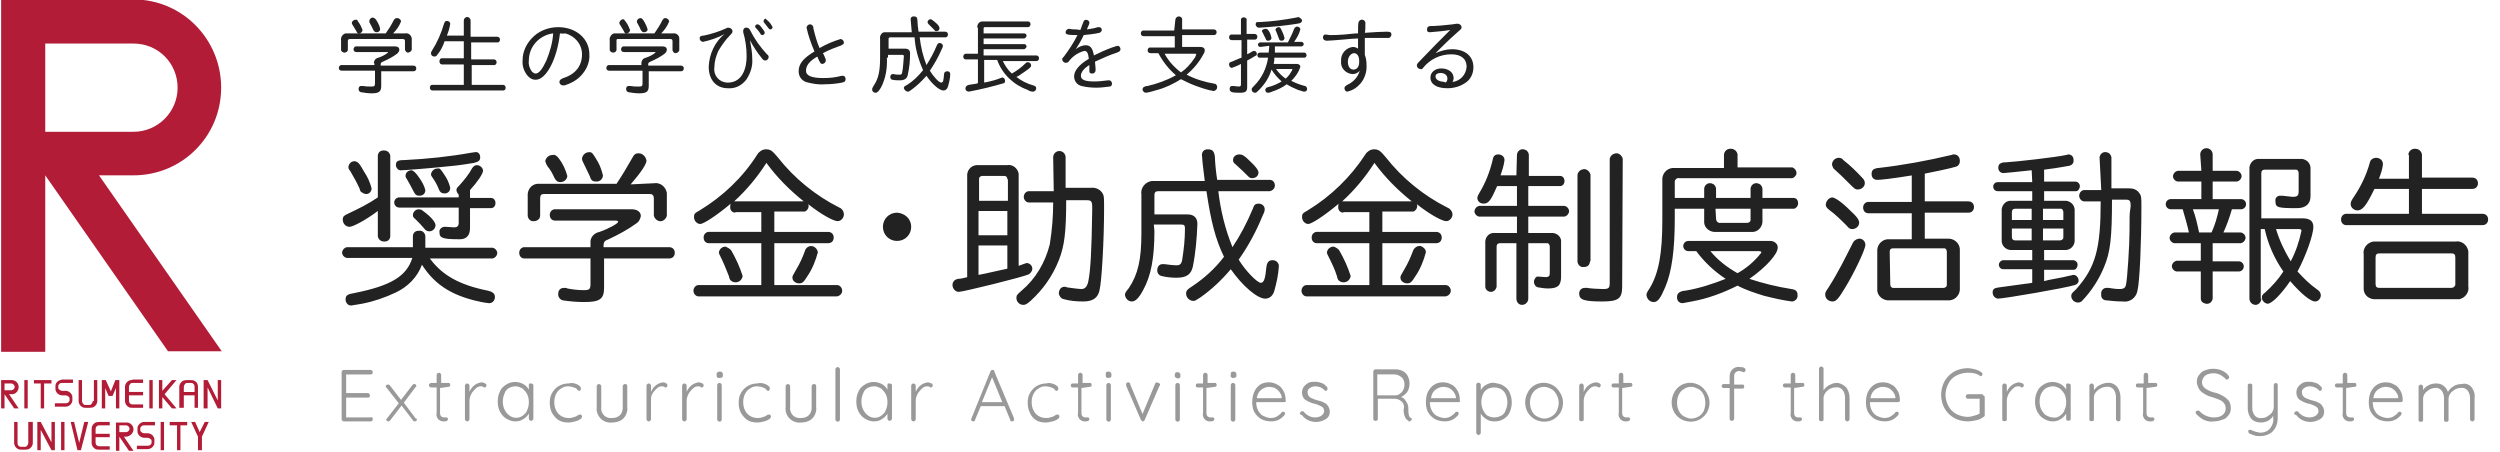
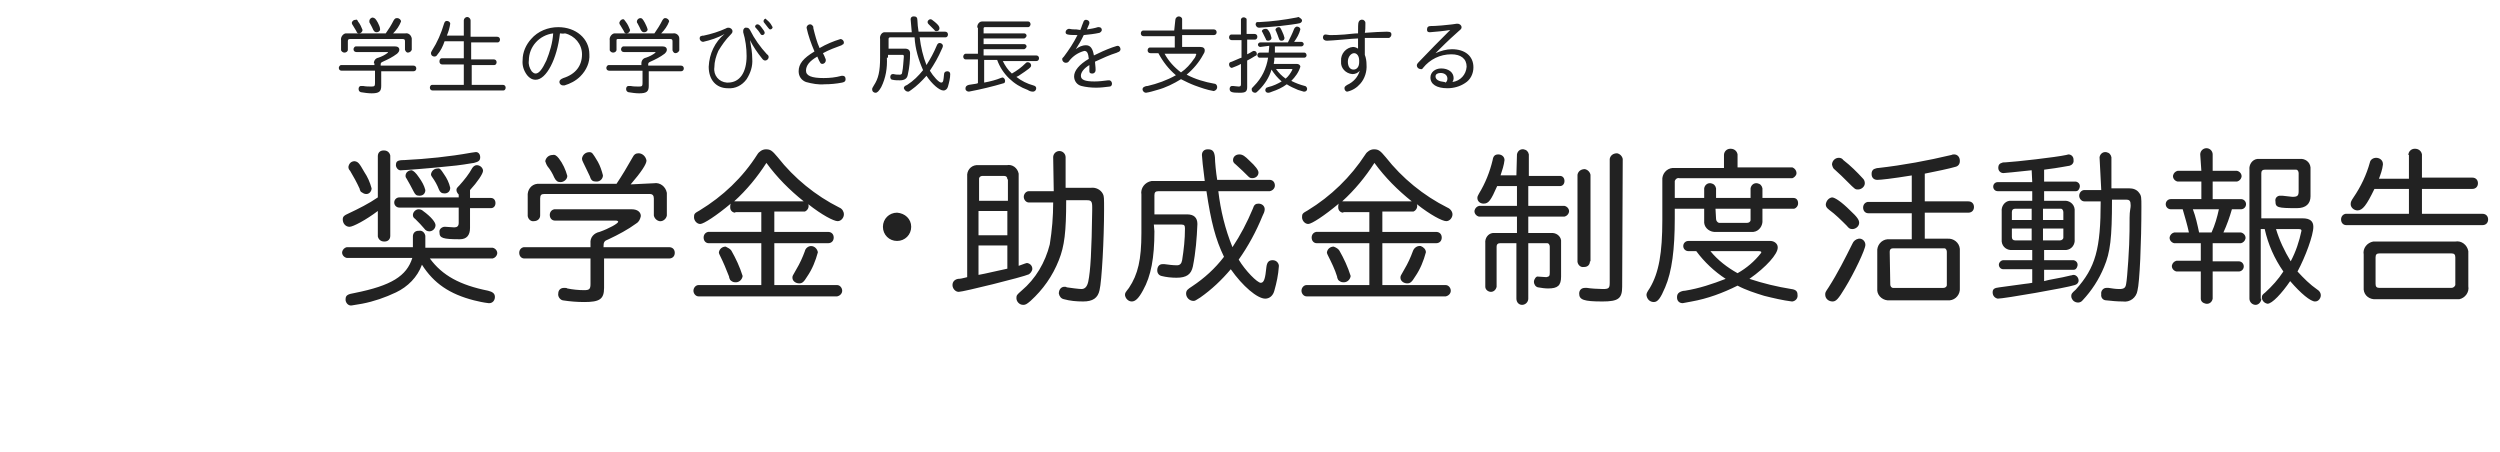
<svg xmlns="http://www.w3.org/2000/svg" id="レイヤー_1" viewBox="0 0 442 80">
  <style>.st0{fill:#b21c37}.st1{fill:#222}.st2{fill:#999}</style>
  <title>title2</title>
-   <path class="st0" d="M4.3 67.2h.6v5h-.6zm22.1 0h.6v5h-.6zM6 67.8h1.2v4.4h.6v-4.4h1.3v-.6H6v.6m3.9 0c-.1.2-.1.4-.1.7 0 .3 0 .5.1.7.2.4.6.7 1.1.7h.6c.2 0 .4.1.6.3.1.1.1.2.1.4 0 .3 0 .3-.1.4-.1.2-.3.3-.6.3H9.7v.6h1.9c.5 0 .9-.3 1.1-.7.1-.2.1-.4.1-.7 0-.3 0-.5-.1-.7-.2-.4-.6-.7-1.1-.7H11c-.2 0-.4-.1-.6-.3-.1-.1-.1-.2-.1-.4 0-.3 0-.3.1-.4.1-.2.3-.3.6-.3h1.9v-.6H11c-.5.1-.9.3-1.1.7m20.5-.6l-1.7 1.9v-1.9h-.6v5h.6v-2l1.7 2h.8l-2.1-2.5 2.1-2.5h-.8m8.1 0v3.6l-1.8-3.6H36v5h.7v-3.7l1.8 3.7h.6v-5h-.6m-22.1 3.7c0 .2-.1.4-.3.6-.1.1-.2.1-.5.1h-.3c-.3 0-.4 0-.5-.1-.2-.2-.3-.4-.3-.6v-3.7h-.6v3.7c0 .5.3.9.7 1.1.2.1.4.1.8.1h.3c.3 0 .5 0 .8-.1.4-.2.7-.6.7-1.1v-3.7h-.6v3.7m6.2-3.6c-.4.2-.7.6-.7 1.1v2.5c0 .5.3.9.7 1.1.2.1.4.1.8.1h1.7v-.6h-1.7c-.3 0-.4 0-.5-.1-.2-.1-.3-.3-.3-.6v-.9h2.5v-.6h-2.5v-.9c0-.2.1-.4.3-.6.1-.1.2-.1.5-.1h1.7v-.6h-1.7c-.4.1-.6.1-.8.2M.8 69v-1.2H2c.3 0 .6.3.6.6s-.3.6-.6.6H.8m2.5-.6c0-.7-.6-1.2-1.2-1.2H.2v5h.6v-2.5l1.7 2.5h.8l-1.7-2.5h.5c.7 0 1.2-.6 1.2-1.3m29.2.9v-.9c0-.2.1-.4.3-.6.1-.1.2-.1.5-.1h.3c.3 0 .4 0 .5.1.2.1.3.3.3.6v.9h-1.9m1.8-2c-.2-.1-.4-.1-.8-.1h-.3c-.3 0-.5 0-.8.1-.4.2-.7.6-.7 1.1v3.7h.8v-2.2h1.9v2.2h.6v-3.7c0-.5-.2-.9-.7-1.1m-13.2-.1h-.7l-.8 2-.9-2H18v5h.6v-3.6l.6 1.4h.7l.6-1.4v3.6h.6v-5m8.9 8h1.3v4.4h.6v-4.4h1.2v-.6H30zm-20.9-.6v3.6l-1.9-3.6h-.6v5h.6V76l1.9 3.6h.6v-5zm-4.1 0v3.7c0 .2-.1.4-.3.6-.1.1-.2.1-.5.1h-.3c-.3 0-.4 0-.5-.1-.2-.1-.3-.3-.3-.6v-3.7h-.6v3.7c0 .5.3.9.7 1.1.2.1.4.1.8.1h.3c.3 0 .5 0 .8-.1.4-.2.7-.6.7-1.1v-3.7H5zm12.2.7c.1-.1.2-.1.5-.1h1.7v-.6h-1.7c-.3 0-.5 0-.8.1-.4.2-.7.6-.7 1.1v2.5c0 .5.3.9.7 1.1.2.1.4.1.8.1h1.7v-.6h-1.7c-.3 0-.4 0-.5-.1-.2-.1-.3-.3-.3-.6v-.9h2.5v-.6h-2.5v-.8c0-.3.1-.5.3-.6m5.1-.1c.3 0 .6.3.6.6s-.3.6-.6.6h-1.2v-1.2h1.2zm1.3.7c0-.7-.6-1.2-1.2-1.2h-1.9v5h.6v-2.5l1.7 2.5h.8l-1.7-2.5h.5c.6-.1 1.2-.6 1.2-1.3m10.9-1.3h-.7l1.2 2.6v2.4h.7v-2.4l1.2-2.6h-.7l-.9 1.8zm-10.1.7c-.1.2-.1.4-.1.7 0 .3 0 .5.1.7.2.4.6.7 1.1.7h.6c.2 0 .4.1.6.3.1.1.1.2.1.4 0 .3 0 .3-.1.4-.1.2-.3.3-.6.3h-1.9v.6h1.9c.5 0 .9-.3 1.1-.7.1-.2.1-.4.1-.7 0-.3 0-.5-.1-.7-.2-.4-.6-.7-1.1-.7h-.6c-.2 0-.4-.1-.6-.3-.1-.1-.1-.2-.1-.4 0-.3 0-.3.1-.4.1-.2.3-.3.6-.3h1.9v-.6h-1.9c-.5 0-.9.3-1.1.7m-9.5-.7l-.9 3.7-.9-3.7h-.6l1.2 5h.7-.1l1.3-5zm-4.1 0h.6v5h-.6zm17.6 0h.6v5h-.6zm10.7-59.1c0-8.6-6.9-15.6-15.5-15.6H.2v62.3H8V31l21.7 31.1h9.5L17.5 31h6.1c8.6 0 15.5-6.9 15.5-15.5zM23.6 7.7c4.4 0 7.8 3.5 7.8 7.8s-3.5 7.8-7.8 7.8H8V7.7h15.6z" />
  <g id="レイヤー_2_1_">
    <g id="レイヤー_1-2_1_">
      <path class="st1" d="M66.1 11.2c0-.5.3-.9.8-1 .6-.2 1.2-.5 1.7-.9 0-.1-.1-.1-.2-.1H63c-.3 0-.5-.2-.5-.5 0-.2.2-.5.4-.5h6.9c.5 0 .8.2.8.6 0 .3-.2.5-.4.7-.8.6-1.6 1-2.5 1.4-.4.2-.4.2-.4.7h5.8c.3 0 .5.2.5.5s-.2.5-.5.5h-5.7v2.6c0 1-.4 1.3-1.7 1.3-.6 0-1.3-.1-1.9-.2-.3-.1-.4-.3-.4-.6s.2-.5.4-.5h.4c.5.1 1 .1 1.5.1s.6-.1.6-.6v-2.2h-5.9c-.3 0-.5-.2-.5-.5 0-.2.2-.5.4-.5h5.9v-.3zm5.6-5.3c.5-.1 1 .3 1.1.9v2c-.1.3-.4.5-.7.5-.2 0-.4-.2-.5-.5V7.3c0-.3-.1-.4-.4-.4h-9.3c-.3 0-.4.1-.4.4v1.5c0 .3-.3.5-.6.5s-.5-.2-.6-.4V7.1c-.1-.5.3-1.1.8-1.2h7.1c.5-.7 1-1.5 1.4-2.3.2-.3.3-.4.6-.4.4 0 .7.3.7.6-.3.8-.8 1.5-1.4 2.1h2.2zm-8.4-2.1c.4.5.6 1 .8 1.5 0 .3-.3.6-.6.6s-.4-.1-.5-.4c-.2-.3-.4-.7-.6-1-.1-.1-.2-.3-.2-.5.1-.3.3-.5.7-.5.1-.1.3 0 .4.3zm3.5.2c.2.4.4.8.4 1.2 0 .3-.3.5-.6.5s-.4-.1-.6-.4c-.1-.3-.3-.6-.6-1.2-.1-.1-.1-.2-.1-.4 0-.3.3-.6.6-.6.4.1.5.2.9.9zM82 3.6c0-.3.3-.6.6-.6s.6.3.6.6v2.9h4.7c.3 0 .5.2.5.5s-.2.5-.4.5h-4.7v3h4c.3 0 .5.2.5.5s-.2.5-.4.5h-4V15h5.5c.3 0 .5.2.5.5s-.2.5-.4.5H76.5c-.3 0-.5-.2-.5-.5s.2-.5.4-.5H82v-3.6h-3.8c-.3 0-.5-.2-.5-.5v-.1c0-.3.2-.5.4-.5H82v-3h-3.4c-.3.9-.7 1.7-1.3 2.4-.1.2-.3.3-.5.3-.3 0-.6-.2-.6-.6 0-.1 0-.2.2-.5.9-1.4 1.6-3 2.1-4.7.1-.3.2-.5.5-.5s.6.2.6.5c-.1.7-.3 1.4-.6 2.1h3V3.6zm12.7 10.5c-.6 0-1.1-.3-1.5-.8-.6-.8-.9-1.7-.8-2.7 0-1.4.6-2.7 1.5-3.7 1.2-1.4 3-2.1 4.8-2.1 3.1 0 5.5 2 5.5 4.8.1 1.4-.5 2.8-1.6 3.9-.8.8-1.8 1.3-2.8 1.6h-.3c-.3 0-.6-.3-.6-.6s.2-.5.7-.7c2.2-.7 3.3-2.2 3.3-4.2 0-1.8-1.3-3.3-3-3.7-.4.1-.7 0-.9 0-.5 4.5-2.4 8.2-4.3 8.2zm-1.2-3.4c-.1.7.1 1.3.5 1.9.2.2.4.4.7.4.6 0 1.2-.8 1.9-2.3.6-1.5 1.1-3.1 1.2-4.8-2.4.3-4.3 2.3-4.3 4.8zm19.9.5c0-.5.3-.9.8-1 .6-.2 1.2-.5 1.7-.9 0-.1-.1-.1-.2-.1h-5.4c-.3 0-.5-.2-.5-.5 0-.2.2-.5.4-.5h6.9c.5 0 .8.2.8.6 0 .3-.2.5-.4.7-.8.6-1.6 1-2.5 1.4-.4.2-.4.2-.4.7h5.8c.3 0 .5.2.5.5s-.2.5-.5.5h-5.7v2.6c0 1-.4 1.3-1.7 1.3-.6 0-1.3-.1-1.9-.2-.3-.1-.4-.3-.4-.6s.2-.5.4-.5h.4c.5.1 1 .1 1.5.1s.6-.1.6-.6v-2.2h-5.9c-.3 0-.5-.2-.5-.5 0-.2.2-.5.4-.5h5.8v-.3zm5.6-5.3c.5-.1 1.1.3 1.1.9v2.1c-.1.3-.4.5-.7.5-.2 0-.4-.2-.5-.5V7.3c0-.3-.1-.4-.4-.4h-9.3c-.2 0-.2.1-.2.4v1.5c0 .3-.3.5-.6.5s-.5-.2-.6-.4V7.1c-.1-.5.3-1.1.8-1.2h7.1c.5-.7 1-1.5 1.4-2.3.2-.3.3-.4.5-.4.4 0 .7.3.7.6-.3.8-.8 1.5-1.4 2.1h2.1zm-8.4-2.1c.4.5.6 1 .8 1.5 0 .3-.3.6-.6.6s-.4-.1-.5-.4c-.2-.3-.4-.7-.6-1-.1-.1-.2-.3-.2-.5.1-.3.3-.6.7-.6.1 0 .2.1.4.4zm3.4.2c.2.4.4.8.5 1.2 0 .3-.3.5-.6.5s-.4-.1-.6-.4c-.1-.3-.3-.6-.6-1.2-.1-.1-.1-.2-.1-.3 0-.3.3-.6.6-.6s.4.1.8.8zm10.3 3.4c-.3 0-.6-.3-.6-.6 0-.2.1-.4.2-.4.2-.1.3-.1.5-.1 1.4-.3 2.7-.7 4-1.3.1-.1.3-.1.4-.1.4 0 .7.3.7.6 0 .2 0 .3-.4.7-.8.8-1.5 1.8-2.1 2.8-.4.9-.7 1.9-.7 2.9-.2 1.4.8 2.6 2.2 2.7h.2c2.1 0 3.3-1.8 3.3-4.7 0-1.4-.2-2.9-.6-4.2v-.3c0-.3.3-.6.6-.5.3 0 .4.1.6.4.8 1.6 1.8 3 3 4.3.2.1.3.3.3.5 0 .3-.3.6-.6.6-.2 0-.4-.1-.6-.4-.8-1-1.5-2-2.1-3.2.2 1.1.4 2.2.4 3.3.1 1.3-.3 2.5-1 3.6-.8 1.1-2 1.7-3.3 1.6-2.1 0-3.4-1.5-3.4-3.8.1-2.3 1.1-4.4 2.8-5.8-1.2.7-2.5 1.1-3.8 1.4zm10.3-2.6c.4.5.6.8.6 1 0 .2-.2.4-.4.4s-.3-.1-.4-.3c-.2-.3-.4-.6-.7-.9-.1-.1-.2-.2-.2-.3 0-.2.2-.4.4-.4s.4.1.7.5zm1.3-1c.3.3.5.6.7 1 0 .2-.2.4-.4.4s-.2-.1-.4-.3c-.2-.3-.5-.6-.7-.9-.1-.1-.1-.1-.1-.3 0-.2.2-.4.4-.4 0 .1.2.2.5.5zM148.8 8c-1.1.4-2.2.8-3.3 1.4.2.4.4.8.4.9.1.1.1.3.1.4 0 .3-.3.6-.6.6s-.4-.1-.9-1.3c-1.4.8-2 1.6-2 2.5s1 1.3 3.1 1.3c1.1 0 2.1-.1 3.2-.4h.2c.3 0 .5.2.5.6s-.2.5-.6.6c-1 .2-2.1.3-3.1.3-1.1.1-2.2-.1-3.3-.4-.8-.3-1.3-1-1.3-1.9 0-1.3.8-2.3 2.8-3.5-.6-1.4-1.1-2.8-1.4-4.2 0-.3.3-.6.6-.6.2 0 .4.1.5.3.1.1.1.1.1.4.3 1.2.6 2.4 1.1 3.5 1.2-.7 2.4-1.2 3.7-1.6.3 0 .6.3.6.6 0 .2-.1.4-.3.4l-.1.1zm8 2.2c.1 1.8-.2 3.6-1 5.2-.4.7-.7 1-1 1-.3 0-.6-.2-.6-.6 0-.2 0-.2.3-.7.8-1.2 1.1-2.5 1.1-4.9V6.9c-.1-.5.2-1.1.7-1.2h4.9c-.1-1.2-.2-2.1-.2-2.3 0-.3.2-.5.5-.5h.1c.4 0 .6.2.6.7s.1 1.4.2 2h4.7c.3 0 .5.2.5.5s-.2.5-.4.5h-4.6c.2 1.7.6 3.4 1.2 4.9.7-1.1 1.3-2.2 1.8-3.4.1-.3.3-.5.5-.5.3 0 .6.2.6.5 0 .2-.1.4-.2.6-.6 1.4-1.3 2.6-2.1 3.8.6 1 1.6 2.1 2 2.1.4 0 .4-.4.5-1.4 0-.4.2-.6.6-.6.3 0 .5.2.5.5 0 .7-.2 1.5-.4 2.2-.1.4-.4.7-.8.7-.7 0-2-1.1-3-2.6-.8.9-1.7 1.8-2.7 2.5-.4.3-.4.3-.6.3-.3 0-.6-.3-.7-.6 0-.2.1-.3.2-.4l.4-.2c1.1-.7 2-1.6 2.8-2.6-.8-1.8-1.4-3.8-1.5-5.8h-4.3c-.2 0-.3.1-.3.3v1.7h2.9c.6 0 .9.3.9.8 0 1.3-.1 2.5-.4 3.8-.1.7-.6 1-1.4 1-.4 0-.9 0-1.3-.1-.3 0-.4-.3-.4-.5 0-.3.2-.5.4-.5h.2c.4.1.7.1 1.1.1.2 0 .4-.1.4-.4.2-.9.2-1.9.3-2.8 0-.3-.1-.3-.3-.3H157v.5zm8.5-6.3c.6.5.8.8.8 1.1 0 .3-.2.5-.5.5-.2 0-.3 0-.4-.2l-1-1c-.2-.2-.2-.3-.2-.4 0-.3.3-.5.5-.5s.3.1.8.5zm7.5 1c-.1-.5.3-1.1.8-1.1h8.2c.2 0 .4.2.4.5 0 .2-.2.5-.4.5h-7.7c-.1 0-.2.1-.2.2v.9h7.2c.2 0 .4.2.4.4s-.2.4-.4.5h-7.2v1h7.2c.2 0 .4.2.4.4s-.2.4-.4.5h-7.2v1.1h9.3c.3 0 .5.2.5.5s-.2.5-.5.5h-5.9c.4.8.9 1.6 1.6 2.2.9-.5 1.7-1.1 2.4-1.8.1-.1.2-.2.4-.2.3 0 .6.2.6.6 0 .3-.4.6-2.2 1.8l-.4.2c.9.7 1.9 1.2 3 1.5.4.1.5.3.5.5 0 .3-.2.6-.6.6-.3 0-.6-.1-.9-.3-2.5-.9-4.5-2.8-5.4-5.3H174v4c1.1-.2 2.2-.5 2.9-.8.1 0 .2-.1.3-.1.3 0 .5.3.5.6 0 .2-.1.4-.2.4-2 .6-4.1 1.1-6.2 1.5-.3 0-.6-.2-.6-.5v-.1c0-.3.2-.5.6-.6l1.3-.2.3-.1v-4.2h-2.2c-.2 0-.4-.2-.4-.5 0-.2.2-.5.4-.5h2.2V4.9zm18.2.4c.1-.2.2-.5.3-.8.1-.2.1-.3.2-.5.1-.4.3-.5.5-.5.3 0 .6.2.6.5 0 .2 0 .2-.4 1.1v.1c.6-.1 1.3-.2 1.9-.4h.2c.3 0 .5.2.5.5 0 .2-.2.4-.4.5-.9.2-1.8.3-2.8.4-.4.9-.9 1.7-1.4 2.5.5-.4 1.1-.7 1.8-.7.8 0 1.2.6 1.4 1.8 1-.5 2.1-1 3.2-1.4.9-.3.9-.3 1-.3.3 0 .5.3.5.6 0 .2-.1.3-.2.4-.1.1-.3.1-.4.2-1.3.4-2.6 1-3.9 1.6v.1c.1 1 .1 1.1.1 1.4s-.2.6-.6.6c-.3 0-.5-.1-.5-.4v-1.1c-1 .6-1.5 1.3-1.5 1.9 0 .7.7 1 2.4 1 .8 0 1.6-.1 2.4-.2h.2c.3 0 .5.3.5.6s-.2.5-.4.5c-.8.1-1.6.2-2.4.2-.9 0-1.8-.1-2.6-.3-.8-.2-1.3-.9-1.3-1.7 0-1 .9-2.1 2.6-3.1-.1-1-.3-1.4-.8-1.4-1.1.3-2 .9-2.7 1.8-.1.2-.3.3-.6.3s-.6-.3-.6-.6c0-.2 0-.2.3-.5.9-1.2 1.7-2.4 2.4-3.8-1.8 0-2.1-.1-2.1-.5 0-.3.2-.5.5-.6h.2c.4.1.8.1 1.2.1l.7.1zm16.8-1.8c0-.3.3-.6.6-.6s.6.2.6.5v1.8h5.6c.3 0 .5.2.5.5s-.2.5-.5.5H209v2.1h3.2c.5 0 .8.2.8.6 0 .3-.1.5-.3.8-.7 1.3-1.7 2.5-2.9 3.5 1.5.8 3.2 1.3 4.9 1.6.3 0 .5.3.5.6s-.2.6-.6.7c-1.2-.2-2.3-.6-3.4-1-.8-.3-1.6-.7-2.4-1.1-1.3.8-2.7 1.5-4.2 1.9-.7.2-1.3.4-2 .5-.3 0-.6-.3-.6-.6 0-.2.1-.3.2-.4.2-.1.4-.2.7-.2 1.7-.4 3.4-1 5-1.9-1.3-1.1-2.3-2.4-3.1-3.9h-1.4c-.3 0-.5-.2-.5-.5s.2-.5.4-.5h4.4v-2h-5.5c-.3 0-.5-.2-.5-.5s.2-.5.4-.5h5.5l.2-1.9zm-1.9 6c.7 1.3 1.7 2.4 2.9 3.3.9-.6 1.7-1.5 2.3-2.4.2-.2.3-.5.4-.8 0-.1-.1-.1-.2-.1h-5.4zm13.5-6.1c.1-.3.4-.4.7-.3.2.1.3.2.3.3V6h1.4c.3 0 .5.2.5.5s-.2.5-.4.5h-1.4v2.6c.4-.2.6-.3.9-.5.2-.1.2-.1.3-.1.3 0 .5.2.5.5 0 .2 0 .3-.3.4-.8.5-1 .6-1.4.8v4.7c0 .8-.3 1-1.3 1-1.4 0-1.8-.1-1.8-.7 0-.3.2-.5.4-.5h.2c.2 0 .7.1 1 .1s.4-.1.4-.4v-3.6c-.5.3-1.1.5-1.6.7-.3 0-.5-.3-.5-.6s.1-.4.5-.5c.5-.2.9-.4 1.4-.6l.3-.1V7.1h-1.7c-.3 0-.5-.2-.5-.5s.2-.5.4-.5h1.7V3.4zm3.4 4.9c-.2 0-.4-.2-.4-.4s.2-.4.4-.4h4.9c.4-.8.8-1.6 1.1-2.4.1-.2.3-.4.5-.4.3 0 .6.2.6.5-.2.8-.6 1.5-1.1 2.2h1.3c.2 0 .4.2.4.4s-.2.4-.4.4h-4.7v1.1h5.2c.3 0 .4.3.4.5s-.2.4-.4.4h-5.3v.4c0 .2-.1.5-.1.7h4.1c.3 0 .6.2.6.5-.3 1-.9 1.8-1.6 2.5.8.4 1.6.7 2.4.9.2 0 .4.3.4.5 0 .3-.2.5-.5.5h-.1c-.3-.1-.7-.2-1-.3-.7-.3-1.4-.6-2-1-.8.6-1.7 1-2.6 1.3-.2.1-.5.2-.7.2-.3 0-.5-.2-.5-.5 0-.1.1-.3.2-.4 0 0 .1 0 .3-.1.9-.2 1.7-.6 2.4-1-.7-.6-1.3-1.3-1.8-2.1-.4 1.4-1.2 2.6-2.2 3.6-.4.4-.5.5-.7.5-.3 0-.6-.2-.6-.6 0-.2 0-.2.4-.6 1.4-1.4 2.2-3.1 2.5-5h-1.5c-.3 0-.4-.3-.4-.5s.2-.4.4-.4h1.6c0-.4.1-.7.1-1.2l-1.6.2zm7.4-4.7c0 .2-.1.4-.4.5-.3.1-2.5.4-3.5.5-1 .1-3.4.3-3.7.3-.3 0-.5-.2-.6-.5v-.1c0-.2.1-.4.3-.4h.4c2.2-.1 4.4-.4 6.5-.8.1 0 .3-.1.4-.1.3.2.6.4.6.6zm-5.8 2c.2.3.3.7.4 1.1 0 .3-.3.5-.6.5-.2 0-.4-.1-.4-.3l-.6-1.2c-.1-.1-.1-.2-.1-.2 0-.2.3-.4.6-.4s.4 0 .7.5zm2.3 0c.2.4.3.7.4 1.1 0 .3-.2.5-.5.5s-.4-.1-.5-.4c-.2-.5-.3-.9-.5-1.3 0-.1-.1-.1-.1-.2 0-.3.3-.5.6-.5.2 0 .3.1.6.8zm-1.1 6.6c.5.7 1 1.2 1.7 1.7.5-.4.9-1 1.2-1.6 0-.1-.1-.1-.2-.1h-2.7zm9.5-6c.7 0 1.4 0 2.6-.1s1.7-.2 2.4-.2c0-1 0-1.8.1-2 .1-.3.4-.5.8-.4.2.1.4.3.4.5v.2c0 .6 0 1.2-.1 1.6 1.2-.1 3.2-.2 3.9-.2s.8.2.8.5-.2.5-.4.6h-4.3v3c.2.5.3 1.1.3 1.7.1 1.2-.3 2.5-1.1 3.4-.6.7-1.4 1.2-2.3 1.4-.3 0-.5-.3-.5-.6 0-.2.1-.3.2-.4l.3-.2c1.1-.5 1.9-1.4 2.2-2.5-.3.4-.8.6-1.3.6-1.2-.1-2.1-1.1-2-2.2v-.1c-.1-1.3.9-2.4 2.1-2.5.3 0 .6.1.9.3V6.8c-.4 0-1.6.1-2.7.2-1.2.1-2.4.2-2.8.2s-.7-.2-.7-.6c0-.3.2-.5.4-.5h.1l.7.1zm5.2 4.5c0-.8-.4-1.3-.9-1.3s-1.1.6-1.1 1.5.4 1.4 1 1.4 1-.5 1-1.3v-.3zm13.5-1.3c.9-.4 1.9-.7 2.9-.7 2.3 0 3.8 1.2 3.8 3.2 0 1.1-.5 2.2-1.5 2.8-.9.6-2 .9-3.1.9-1.9 0-3-.7-3-1.9 0-.9.8-1.6 1.9-1.6 1.3 0 2.2.7 2.2 1.7 0 .3-.1.5-.2.7 1.4-.2 2.4-1.3 2.5-2.7 0-1.4-1-2.2-2.7-2.2-2 0-3.8.9-5 2.4-.1.2-.3.3-.5.2-.3 0-.6-.3-.6-.6 0-.2 0-.3.5-.8 1.7-1.8 3.5-3.6 5.4-5.5-1.2.2-2.4.3-3.6.4-.3 0-.5-.1-.5-.4v-.1c0-.4.2-.6.7-.6s.6 0 1.9-.1c.7-.1 1.4-.1 2.6-.3h.2c.4 0 .7.3.7.6 0 .2 0 .3-.5.7-.9.8-1.8 1.6-3.5 3.3l-.6.6zm1.8 5.2c.2-.2.3-.4.3-.7 0-.6-.5-1-1.2-1-.5 0-.9.2-.9.6 0 .6.6.9 1.6 1l.2.1zM73 41.8c0-.6.4-1 1-1h.1c.5-.1 1 .3 1.1.9v2.1h11.9c.5.1.9.6.8 1.1-.1.4-.4.7-.8.8H76c2.2 3 5.3 4.7 10.3 5.7.8.2 1.2.5 1.2 1.1 0 .6-.4 1.1-1 1.1h-.1c-.9-.1-1.8-.3-2.6-.5-4.3-1.1-7.1-3-9.2-6.3-.8 2.2-2.5 3.9-4.6 4.9-1.9.9-3.9 1.6-6 2l-1.8.3c-.5.1-1-.3-1.1-.9v-.2c0-.7.4-.9 1.6-1.1 6.5-1.3 9.2-3 10.2-6.2H61.3c-.5-.1-.9-.6-.8-1.1.1-.4.4-.7.8-.8H73v-1.9zm-6.2-14.2c0-.6.4-1 1-1h.1c.6 0 1 .4 1.1.9v14.2c0 .6-.4 1-1 1h-.1c-.6 0-1-.4-1.1-.9v-4.5c-2.1 1.6-4.4 2.8-5 2.8-.7 0-1.2-.6-1.2-1.3 0-.5.2-.7 1.1-1.1 1.7-.8 3.5-1.7 5.1-2.8v-7.3zm-2.4 2.8c.6.9 1 1.8 1.3 2.9 0 .5-.4 1-.9 1h-.1c-.3 0-.6-.2-.9-.4-.1-.2-.2-.3-.2-.5-.5-1.1-1.1-2.2-1.7-3.2-.2-.2-.3-.4-.3-.7.1-.6.5-1 1.1-1 .6.1.8.3 1.7 1.9zm16.7 4c-.2-.2-.4-.5-.4-.8 0-.3.1-.4.5-.8.9-1 1.7-2 2.3-3.1.2-.3.5-.5.8-.5.6 0 1.1.5 1.1 1s-1 2-2.3 3.4V35h3.7c.5 0 .8.4.8.9s-.3.9-.8.9h-3.7v3.5c0 1.3-.6 2-1.8 2-3 0-3.6-.2-3.6-1.2-.1-.5.3-.9.8-1h.3c.3 0 1.2.1 1.5.1.5 0 .8-.2.8-.8v-2.7H70.6c-.5 0-.9-.4-.9-.9s.4-.9.9-.9h10.5v-.5zm3.8-6.6c0 .6-.3.8-1.1 1-3 .5-3.5.5-5.5.7-1.8.2-6.7.6-7.3.6-.5.1-.9-.3-1-.8v-.1c0-.7.3-.9 1.5-.9 4-.2 7.9-.6 11.8-1.3.2 0 .5-.1.7-.1.5-.1.9.3.9.9 0-.1 0-.1 0 0zm-10.8 3.6c.5.7.9 1.4 1.1 2.2 0 .6-.4 1-1 1h-.1c-.5 0-.7-.2-1-.8-.4-.8-.8-1.5-1.2-2.2-.1-.1-.2-.3-.2-.5 0-.6.5-1 1.1-1 .3.1.7.4 1.3 1.3zm.7 5.9c1.4 1 2.2 2 2.2 2.5 0 .6-.5 1.1-1.1 1.1-.4 0-.7-.2-.9-.5-.4-.5-1-1.1-1.6-1.7-.3-.2-.4-.4-.4-.7 0-.5.5-1 1-1 .3 0 .6.1.8.3zm3.7-6.5c.5.7.9 1.5 1.1 2.4 0 .6-.4 1-1 1-.5 0-.8-.2-1-.7-.3-.8-.7-1.5-1.2-2.2-.1-.1-.2-.3-.2-.5.1-.6.6-1 1.1-1 .5-.1.6.1 1.2 1zM104.4 43c-.1-1 .6-1.8 1.6-2 1.7-.6 3.3-1.5 3.3-1.8 0-.1-.2-.2-.4-.2H98.1c-.5 0-.9-.4-.9-1 0-.5.3-.9.8-1h13.7c1 0 1.6.5 1.6 1.2-.1.5-.3 1-.8 1.3-1.5 1.1-3.2 2-4.9 2.8-.8.3-.9.5-.9 1.4h11.6c.6 0 1 .4 1 1s-.4 1-1 1h-11.5v5.2c0 2-.8 2.5-3.5 2.5-1.3 0-2.5-.1-3.8-.3-.5-.1-.9-.7-.8-1.2 0-.6.4-1 1-1h.1c.2 0 .4 0 .5.1 1 .2 2 .3 3 .3.9 0 1.1-.2 1.1-1.1v-4.5H92.7c-.5 0-.9-.4-.9-1 0-.5.3-.9.8-1h11.8V43zm11.2-10.6c1.1-.2 2.1.6 2.3 1.7v4c-.1.6-.7 1.1-1.3 1-.5-.1-.9-.5-1-1v-3c0-.5-.2-.8-.7-.8H96.2c-.5 0-.7.2-.7.8v3c0 .6-.5 1-1.1 1-.5.1-1-.3-1.1-.9v-3.5c-.1-1.1.6-2.1 1.7-2.2h14c1-1.5 1.9-3 2.8-4.6.3-.6.6-.8 1.1-.8.7 0 1.3.6 1.4 1.3 0 .6-.9 2-2.8 4.2l4.1-.2zM98.8 28c.7.9 1.2 2 1.5 3.1 0 .6-.6 1.1-1.2 1.1-.5 0-.8-.2-1.1-.8-.3-.7-.7-1.4-1.2-2-.2-.3-.3-.6-.4-.9.1-.6.6-1.1 1.3-1.1.4-.1.7.1 1.1.6zm6.9.6c.4.7.7 1.6.9 2.4 0 .6-.5 1.1-1.1 1.1h-.1c-.6 0-.9-.2-1.1-.9-.4-.8-.6-1.3-1.2-2.5-.1-.2-.2-.4-.2-.7.1-.6.6-1.1 1.3-1.1.5 0 .6.2 1.5 1.7zm24.3 9c-.5 0-.9-.4-.9-.9v-.1c0-.2 0-.4.1-.6-2.5 2.1-4.8 3.6-5.4 3.6-.6 0-1.1-.6-1.1-1.2s.1-.7 1-1.2c4.1-2.5 7.6-5.8 10.2-9.9.3-.5.9-.9 1.5-.9.8 0 1.1.2 2.1 1.4 2.9 3.7 6.7 6.8 10.9 8.9.5.2.8.7.8 1.2 0 .6-.5 1.2-1.1 1.2-.7 0-2.8-1.1-5.2-3 .2.5-.1 1.1-.6 1.3h-5.4V41h9.5c.6 0 1 .4 1 1s-.4 1-1 1h-9.5v7.4H148c.5 0 .9.5.9 1s-.4.9-.9 1h-24.5c-.5 0-.9-.5-.9-1s.4-1 .9-1h11.1V43h-9.3c-.5 0-.9-.4-.9-1 0-.5.3-.9.8-1h9.4v-3.5H130zm-.7 6.7c.8 1.4 1.5 2.9 2 4.5-.1.7-.7 1.2-1.4 1.1-.3 0-.6-.2-.8-.4-.1-.2-.2-.4-.2-.6-.5-1.3-1-2.5-1.6-3.7-.1-.2-.2-.4-.2-.6.1-.6.6-1 1.2-1 .4.2.8.4 1 .7zm12.8-8.7c-2.5-2-4.7-4.2-6.6-6.8-1.6 2.5-3.5 4.8-5.7 6.8h12.3zm2.5 9c-.4 1.5-1 3-1.9 4.3-.6 1-.9 1.2-1.4 1.2-.6 0-1.2-.4-1.2-1 0-.3 0-.3.7-1.5.6-1 1.1-2.1 1.5-3.2.1-.5.6-.9 1.1-.9.6 0 1.1.5 1.2 1.1zm16.5-4.5c0 1.4-1.1 2.5-2.5 2.5s-2.5-1.1-2.5-2.5 1.1-2.5 2.5-2.5c1.4.1 2.5 1.1 2.5 2.5zm20.1 6.5c.1 0 .2-.1.4-.1.6.1 1 .6.9 1.2-.1.3-.3.6-.6.8-1.1.5-11.6 3.1-12.4 3.1-.6 0-1.1-.6-1.1-1.2s.4-1 1-1.1c.4 0 .8-.1 1.2-.2l.4-.1V31.2c-.1-1 .6-1.9 1.6-2h5.4c1-.2 1.9.5 2.1 1.5V47l1.1-.4zm-3.1-14.9c0-.4-.2-.6-.6-.6h-3.8c-.3 0-.6.2-.6.5v3.9h5.1v-3.8zm-5.1 9.9h5.1v-4.3H173v4.3zm0 7c1.2-.2 3.6-.8 5.1-1.1v-4.1H173v5.2zm13.2-20.8c0-.6.5-1.1 1.1-1.1s1.1.5 1.1 1.1v5.4h4.5c.8-.1 1.7.3 2.1 1.1.2.4.2.7.2 2.8 0 5.1-.4 12.6-.8 14.2-.3 1.4-1.2 2-2.9 2-1.2 0-2.3-.1-3.4-.4-.5-.1-.8-.5-.9-1 0-.7.4-1.2 1-1.2.1 0 .3 0 .4.1.6.1 2.2.3 2.6.3.6 0 1-.4 1.2-1.3.4-1.9.6-5.4.7-12.6v-.6c0-1-.2-1.2-.9-1.2h-3.7c0 5.6-.3 8.1-1.3 10.6-1.1 2.8-2.8 5.2-5 7.2-.7.6-.9.7-1.3.7-.7 0-1.2-.6-1.2-1.2 0-.5.1-.6.9-1.3 2.5-2.1 4.2-5 5-8.2.4-2.5.6-4.9.6-7.4h-4.3c-.5 0-.9-.5-.9-1s.4-1 .9-1h4.4l-.1-6zm17.9 13.1c0 4.7-.6 7.9-2 10.4-.8 1.5-1.4 2-2 2-.6 0-1.1-.5-1.2-1.1 0-.4 0-.4.7-1.3 1.6-2.4 2.2-5 2.2-9.7v-6.8c-.2-1.1.6-2.2 1.8-2.4h9.4c-.3-2.3-.5-4.2-.5-4.6 0-.6.4-1 1-1h.1c.8 0 1.1.4 1.2 1.4 0 .8.2 2.8.4 4h9.3c.5 0 .9.4.9 1 0 .5-.4.9-.9 1h-9.1c.4 3.4 1.2 6.7 2.5 9.9 1.4-2.1 2.6-4.4 3.6-6.8.2-.7.5-.9 1-.9.6 0 1.1.4 1.1 1 0 .4-.2.8-.4 1.2-1.1 2.7-2.5 5.3-4.2 7.7 1.2 2 3.3 4.1 3.9 4.1s.8-.8 1-2.8c.1-.8.4-1.2 1.1-1.2.6 0 1 .4 1.1.9v.2c-.1 1.5-.4 2.9-.8 4.3-.2.8-.8 1.4-1.6 1.4-1.4 0-4-2.2-6.1-5.2-1.6 1.9-3.4 3.6-5.4 5-.8.5-.9.6-1.2.6-.7 0-1.3-.6-1.3-1.3 0-.3.1-.6.4-.8.1-.1.1-.1.7-.5 2.1-1.4 4-3.1 5.6-5.2-1.5-3.1-2.3-6.2-3.1-11.6h-8.5c-.5 0-.7.2-.7.7v3.4h5.8c1.2 0 1.8.6 1.8 1.7-.1 2.5-.3 5-.8 7.5-.3 1.4-1.1 2-2.9 2-.9 0-1.8-.1-2.6-.3-.5-.1-.8-.5-.8-1 0-.7.4-1.1.9-1.1h.4c.7.1 1.5.2 2.2.2.5 0 .8-.3.9-.9.3-1.9.5-3.7.5-5.6 0-.5-.1-.7-.6-.7H204l.1 1.2zm16.8-12.5c1.1 1 1.6 1.7 1.6 2.1 0 .6-.5 1-1.1 1-.4 0-.5-.1-.9-.5-.5-.5-1-1-2-1.9-.4-.3-.5-.5-.5-.8 0-.6.5-1 1.1-1 .6 0 1 .3 1.8 1.1zm16.6 9.2c-.5 0-.9-.4-.9-.9v-.1c0-.2 0-.4.1-.6-2.5 2.1-4.8 3.6-5.4 3.6-.6 0-1.1-.6-1.1-1.2s.1-.7 1-1.2c4.1-2.5 7.6-5.9 10.2-9.9.3-.5.9-.9 1.5-.9.8 0 1.1.2 2.1 1.4 2.9 3.7 6.7 6.8 10.9 8.9.5.2.9.7.9 1.2 0 .6-.5 1.2-1.1 1.2-.7 0-2.8-1.1-5.2-3 .2.5-.1 1.1-.6 1.3h-5.5V41h9.5c.6 0 1 .4 1 1s-.4 1-1 1h-9.5v7.4h11.2c.5 0 .9.5.9 1s-.4.9-.9 1H231c-.5 0-.9-.5-.9-1s.4-1 .9-1h11.1V43h-9.3c-.5 0-.9-.4-.9-1 0-.5.3-.9.8-1h9.4v-3.5h-4.6zm-.7 6.7c.8 1.4 1.5 2.9 2 4.5-.1.7-.7 1.2-1.4 1.1-.3 0-.6-.2-.8-.4-.1-.2-.2-.4-.2-.6-.4-1.3-1-2.5-1.6-3.7-.1-.2-.2-.4-.2-.6.1-.6.6-1 1.2-1 .5.2.8.4 1 .7zm12.8-8.7c-2.5-2-4.7-4.2-6.6-6.8-1.6 2.5-3.5 4.8-5.7 6.8h12.3zm2.5 9c-.4 1.5-1 3-1.9 4.3-.6 1-.9 1.2-1.4 1.2-.6 0-1.2-.4-1.2-1 0-.3 0-.3.7-1.5.6-1 1.1-2.1 1.5-3.2.2-.6.8-1 1.4-.9.5.2.9.6.9 1.1zm16.1-17.3c.1-.6.6-1 1.2-.9.5.1.8.4.9.9v3.8h5.5c.5 0 .8.4.8.9s-.3.9-.8.9h-5.6v3.5h6.4c.5.1.9.6.8 1.1-.1.4-.4.7-.8.8h-6.4v2.9h4c.9-.1 1.7.5 1.8 1.3v6.4c0 1.6-.6 2.1-2.3 2.1-.6 0-1.2-.1-1.8-.2-.4-.1-.7-.5-.7-1 0-.4.4-1 .7-.9l1.5.1c.5-.1.6-.2.6-.8v-4.6c0-.3-.2-.6-.4-.6h-3.4v9.8c0 .6-.5 1.1-1.1 1.1s-1-.5-1-1.1V43h-2.9c-.4 0-.6.2-.6.6v7.1c-.1.5-.5.9-1 .9s-1-.4-1-.9V43c-.1-.9.5-1.7 1.3-1.8h4.3v-2.9h-6.7c-.5-.1-.9-.6-.8-1.1.1-.4.4-.7.8-.8h6.7v-3.5h-3.5c-1.1 2.5-1.5 3.1-2.4 3.1-.6 0-1.1-.4-1.1-1 0-.3.1-.4.3-.8 1.1-1.8 1.9-3.8 2.4-5.9.1-.7.4-1 1-1s1.1.4 1.1 1c-.1.9-.4 1.8-.7 2.7h2.8l.1-3.7zm12.9 18.9c0 .6-.4 1-1 1h-.1c-.5.1-1-.3-1.1-.9V30.9c.1-.6.6-1 1.3-1 .5.1.9.5 1 1v15.3zm5.7 4.5c0 2.1-.7 2.6-3.5 2.6-3.3 0-4.1-.3-4.1-1.4 0-.6.4-1 1-1h.4c.5.1 2 .2 2.8.2 1.1 0 1.2-.2 1.2-1.2V28.1c.1-.6.6-1 1.3-1 .5.1.9.5 1 1l-.1 22.6zm18-23.3c0-.6.5-1.1 1.1-1.1h.1c.6 0 1.1.4 1.2 1v2.3h9.7c.5.2.8.7.7 1.2-.1.3-.4.6-.7.7h-20c-.4-.1-.7.2-.8.5v3h5.2v-1.7c.1-.6.6-1 1.2-.9.5.1.8.4.9.9V35h6.1v-1.7c.1-.6.6-1 1.2-.9.5.1.8.4.9.9V35h5.5c.5 0 .8.4.8.9v.1c0 .4-.3.8-.7.9h-5.6v2c.1 1-.6 2-1.6 2.1h-6.6c-1 .1-2-.6-2.1-1.6v-2.5h-5.2v1.7c0 5.5-.5 9.4-1.7 12.2-.8 1.9-1.3 2.6-2 2.6s-1.2-.5-1.3-1.2c0-.3 0-.4.6-1.3 1.6-2.7 2.2-6.2 2.2-12v-7c-.1-1.1.7-2.1 1.8-2.2h9.1v-2.3zm-6.3 17c-.5 0-.9-.4-.9-.9s.4-.9.9-.9H313c.7 0 1.3.5 1.3 1.1v.1c0 1.1-2 3.4-5 5.5 2.4.8 4.9 1.4 7.4 1.8.8.1 1.1.4 1.1 1 .1.6-.3 1.1-.9 1.2h-.1c-1.6-.2-3.3-.6-4.9-1-1.6-.5-3.2-1-4.7-1.8-2.6 1.3-5.3 2.3-8.1 2.8-.5.1-1.1.2-1.6.3-.6 0-1-.4-1-1v-.1c0-.3.1-.6.4-.8.3-.2.7-.3 1-.3 2.5-.4 4.9-1.2 7.2-2.1-2-1.3-3.8-3-5.2-4.9h-1.4zm3.9 0c1.3 1.6 3 2.9 4.8 3.9 1.6-.9 3-2.1 4.1-3.5.1-.1.1-.2.1-.2 0-.1-.1-.2-.5-.2h-8.5zm1-5.7c0 .3.2.6.5.7h5c.3 0 .6-.2.6-.5v-2h-6.2l.1 1.8zm23.7-1.5c1.3 1.2 1.6 1.7 1.6 2.2 0 .6-.6 1.1-1.2 1.1-.4 0-.6-.1-1-.6-1-1-2-2-3.1-2.8-.5-.4-.6-.6-.6-1 .1-.6.5-1.1 1.1-1.2.5 0 1.7.8 3.2 2.3zm2.7 6.1c0 .8-2 5-3.6 7.6-1.2 2-1.6 2.4-2.2 2.4-.7 0-1.3-.5-1.3-1.2 0-.4 0-.4.6-1.3 1.6-2.5 2.9-5.1 4.2-7.7.2-.5.6-.8 1.1-.9.6-.1 1.2.4 1.2 1.1 0-.1 0-.1 0 0zm-3.9-15c1.3 1 2.4 2.1 3.5 3.3.2.2.3.5.3.8 0 .6-.6 1.1-1.2 1.1-.5 0-.5 0-1.9-1.4-.9-.9-1.2-1.2-2.2-2.1-.3-.2-.4-.5-.5-.9 0-.6.5-1.2 1.2-1.2.3 0 .6.1.8.4zm12.2 2.7c-3.7.6-5.6.8-6.2.8-.6 0-1-.4-1-1v-.1c0-.3.1-.6.4-.8.3-.1.5-.2.8-.2 4.4-.5 8.7-1.3 12.9-2.3.2-.1.3-.1.5-.1.6 0 1 .5 1 1.1v.1c0 .5-.3.9-.8 1-1 .3-3.4.8-5.4 1.2v4.9h7.7c.6 0 1 .4 1 1s-.4 1-1 1h-7.7v4.6h4c1.1-.1 2.1.7 2.2 1.8v6.9c.1 1.1-.7 2.1-1.8 2.2h-10.6c-1.1.1-2.1-.7-2.2-1.7v-6.9c-.1-1.1.7-2.1 1.8-2.2h4.3v-4.6h-7.7c-.5 0-.9-.4-.9-1 0-.5.3-.9.8-1h7.8V31zm-3.9 19.3c0 .3.2.6.5.6h8.9c.3 0 .6-.2.6-.5v-5.9c0-.3-.2-.6-.4-.6h-9.1c-.4 0-.6.2-.6.6l.1 5.8zm25-20.2c-2.9.3-4.7.5-5 .5-.5 0-.9-.4-.9-.9v-.1c0-.4.2-.7.6-.8.2-.1.4-.1.7-.1 1.8-.1 8.9-.9 10.7-1.3.1 0 .3-.1.4-.1.5 0 .9.4.9.9v.1c.1.5-.3.9-.7 1-.7.1-2.1.4-3.8.6l-.7.1v2.1h5.6c.5.1.8.5.7 1-.1.4-.3.7-.7.7h-5.6v1.7h3.5c.9-.1 1.8.5 1.9 1.5v5.3c.1.9-.5 1.8-1.5 1.9h-3.9V46h5.2c.5.1.8.5.7 1-.1.4-.3.7-.7.7h-5.2v2l.8-.2c1.7-.3 3.6-.7 3.9-.8.2 0 .3-.1.5-.1.5 0 .9.5.9 1 0 .4-.3.7-.7.8-1.5.5-12.5 2.4-13.6 2.4-.5-.1-.9-.5-.9-1.1 0-.6.3-.8 1.2-.9l4.4-.6.8-.1.6-.1v-2.4h-5.1c-.5 0-.8-.4-.8-.8s.4-.8.8-.8h5.1v-1.8h-3.5c-.9.1-1.8-.5-1.9-1.5v-5.3c-.1-.9.5-1.8 1.4-1.9h4v-1.7h-6.1c-.5 0-.8-.4-.8-.8 0-.5.4-.8.8-.8h6.1l-.1-2.1zm-2.9 6.8c-.4 0-.6.2-.6.6v1.4h3.5v-2h-2.9zm-.6 5c0 .4.2.6.6.6h2.9v-2.1h-3.5v1.5zm5.5-3h3.6v-1.4c0-.3-.2-.6-.4-.6h-3.2v2zm0 3.6h3c.3 0 .6-.2.6-.5v-1.6h-3.6v2.1zm10-14.7c.1-.6.6-1 1.2-.9.5.1.8.4.9.9v5.5h3.2c.6 0 1.3.2 1.7.8.4.5.4.8.4 2.5 0 6.2-.3 13.3-.7 14.8-.2 1.2-1.3 2.1-2.6 1.9-1 0-2-.1-2.9-.2-.6 0-1-.5-.9-1.1-.1-.5.3-1.1.9-1.1h.4c.6.1 1.3.2 1.9.2.8 0 1.1-.2 1.2-.9.2-.9.6-6.8.6-9.3 0-2 0-3.2.1-3.7s.1-.8.1-.9c0-.8-.2-1-.8-1h-2.5c0 6.8-.3 9.3-1.4 11.9-.9 2.2-2.2 4.2-3.8 5.9-.4.5-1.1.5-1.6.1-.2-.2-.4-.5-.4-.8 0-.4 0-.5.8-1.2 3.5-3.9 4.4-7.2 4.4-15.6h-2.9c-.5 0-.9-.5-.9-1s.4-1 .9-1h3l-.3-5.8zm17.8-.5c0-.6.5-1.1 1.1-1.1.6 0 1.1.5 1.1 1.1v2.9h4.3c.5.1.9.6.8 1.1-.1.4-.4.7-.8.8h-4.3v3.1h5c.5 0 .9.4.9.9s-.4.9-.9.9h-1.6c-.4 1.4-.9 2.8-1.5 4.1h3.1c.5.1.9.6.8 1.1-.1.4-.4.7-.8.8h-5v3.2h4.6c.5 0 .9.4.9.9s-.4.9-.9.9h-4.6v4.8c-.1.6-.6 1-1.2.9-.5-.1-.9-.4-.9-.9V48h-4.3c-.5-.1-.9-.6-.8-1.1.1-.4.4-.7.8-.8h4.3V43h-4.7c-.5-.1-.9-.6-.8-1.1.1-.4.4-.7.8-.8h2.6c-.3-1.4-.7-2.7-1.1-4.1h-2.1c-.5 0-.9-.4-.9-.9s.4-.9.9-.9h5.4v-3.1H385c-.5-.1-.9-.6-.8-1.1.1-.4.4-.7.8-.8h4.2l-.2-2.9zm2 13.8c.6-1.3 1-2.7 1.3-4.1h-4.6c.5 1.3.8 2.7 1.1 4.1h2.2zm8.8 11.7c0 .6-.5 1.1-1 1.1-.6 0-1.1-.5-1.1-1.1V30c-.1-.9.5-1.8 1.4-1.9h7.5c.9-.1 1.8.5 1.9 1.5v5.1c0 1.3-.8 2.1-2.4 2.1-3.4 0-3.8-.1-3.8-1.2-.1-.5.2-.9.7-1h.5c.6.1 1.2.1 1.8.2.9 0 1.1-.2 1.1-1v-3.2c0-.3-.2-.6-.4-.6h-5.6c-.4 0-.6.2-.6.6v8h7.3c1.3 0 1.9.5 1.9 1.5 0 1.5-1.4 5.3-2.8 7.9 1.1 1.2 2.2 2.3 3.5 3.2.5.3.8.9.5 1.5-.2.4-.5.6-.9.6-.8 0-2.5-1.4-4.4-3.6-1.5 2.2-3.2 4-4 4-.6-.1-1-.6-1-1.1 0-.4.1-.5.6-.9 1.2-1.1 2.3-2.3 3.2-3.7-1.6-2.3-2.7-4.8-3.3-7.5h-.7v12.3zm2.6-12.3c.6 2 1.5 3.9 2.6 5.7.9-1.7 1.5-3.5 1.9-5.4 0-.2-.1-.3-.5-.3h-4zm23.4-13.1c0-.6.5-1.1 1.1-1.1h.1c.6 0 1.1.4 1.2 1v4.1h8.9c.6 0 1 .4 1 1s-.4 1-1 1h-8.9v4.4h10.7c.6 0 1 .4 1 1s-.4 1-1 1h-24.1c-.5 0-.9-.4-.9-1 0-.5.3-.9.8-1h11.2v-4.4h-6.1c-1.4 2.9-2.1 3.8-3 3.8-.6 0-1.2-.5-1.2-1.1 0-.4.1-.6.5-1.2 1.3-1.9 2.3-4 2.9-6.2.1-.5.6-.8 1.1-.8.6 0 1.2.4 1.2 1.1v.1c-.1.9-.4 1.7-.7 2.5h5.3v-4.2zm8.3 15.3c1.1-.2 2.1.6 2.3 1.7v6.2c.2 1.1-.6 2.1-1.6 2.3h-14.7c-1.1.1-2.1-.6-2.2-1.7V45c-.2-1.1.6-2.1 1.7-2.3h14.5zM420 50.2c0 .5.2.7.7.7h12.7c.3 0 .6-.2.7-.5v-4.9c0-.5-.2-.7-.7-.7h-12.7c-.5 0-.7.2-.7.7v4.7z" />
-       <path class="st2" d="M65.8 73.8c.1.1.1.2.1.3 0 .1 0 .2-.1.3-.1.1-.2.1-.3.1h-4.7c-.2 0-.4-.2-.4-.4v-8.3c0-.2.2-.4.4-.4h4.7c.2 0 .4.2.4.4 0 .1 0 .2-.1.3-.1.1-.2.1-.3.1h-4.3v3.3H65c.2 0 .4.2.4.4 0 .1 0 .2-.1.3-.1.1-.2.1-.3.1h-3.8v3.5h4.3c.2-.1.3 0 .3 0zm7.9.3c0 .1 0 .2-.1.3-.1.1-.2.1-.3.1-.1 0-.3-.1-.3-.2l-2-2.6-2 2.6c-.1.1-.2.2-.3.2-.1 0-.2 0-.3-.1-.1-.1-.1-.2-.1-.2 0-.1 0-.2.1-.2l2.1-2.7-2.2-2.8c-.1-.1-.1-.1-.1-.2s.1-.2.1-.2c.1-.1.2-.1.3-.1.1 0 .2 0 .3.1l2 2.6 2-2.6c.1-.1.2-.2.3-.2.1 0 .2 0 .3.1.1.1.1.1.1.2s0 .2-.1.2l-2.1 2.8 2.1 2.8c.2 0 .2.1.2.1zm4.1-5.5v4.3c0 .2 0 .5.2.7.1.1.3.2.5.2h.4c.1 0 .2 0 .2.1.1.1.1.1.1.2s-.1.3-.2.3c-.2.1-.3.1-.5.1s-.4 0-.6-.1c-.2-.1-.4-.2-.5-.4-.2-.3-.3-.6-.2-1v-4.5h-.9c-.1 0-.2 0-.3-.1-.2-.1-.2-.4-.1-.5l.1-.1c.1-.1.2-.1.3-.1h.9v-1.4c0-.2.2-.4.4-.4s.4.2.4.4v1.4h1.3c.1 0 .2 0 .2.1.1.1.1.2.1.3 0 .1 0 .2-.1.2-.1.1-.2.1-.3.1l-1.4.2zm8-.8c.1 0 .2.2.2.3 0 .1 0 .2-.1.3-.1.1-.2.1-.2.1-.1 0-.2 0-.2-.1-.1 0-.2-.1-.4-.1-.4 0-.7.1-1 .4-.3.3-.6.6-.8 1-.2.4-.3.8-.3 1.2v3.2c0 .2-.2.4-.4.4s-.4-.2-.4-.4v-5.9c0-.2.2-.4.4-.4s.4.2.4.4v1.1c.2-.5.5-.9.9-1.2.4-.3.9-.5 1.4-.5.2.1.3.1.5.2zm8.4.1c.1.1.1.2.1.3V74c0 .2-.2.4-.4.4s-.4-.2-.4-.4v-.9c-.2.4-.6.8-1 1-.4.3-.9.4-1.4.4-.6 0-1.1-.2-1.6-.5s-.8-.7-1.1-1.2c-.3-.6-.4-1.2-.4-1.8 0-.6.1-1.2.4-1.8.2-.5.6-.9 1.1-1.2.9-.6 2.1-.6 3-.1.4.2.8.6 1 1v-.8c0-.1 0-.2.1-.3.2 0 .5 0 .6.1 0 .1 0 .1 0 0zm-1.8 5.6c.4-.3.7-.6.8-1 .2-.4.3-.9.3-1.4 0-.5-.1-1-.3-1.4-.2-.4-.5-.7-.8-1-.4-.2-.8-.4-1.2-.4-.4 0-.9.1-1.2.3-.4.2-.7.6-.8 1-.2.4-.3.9-.3 1.4 0 .5.1 1 .3 1.4.2.4.5.8.8 1 .7.6 1.7.6 2.4.1zm9.2-5.7c.3.1.6.2.8.4.2.1.3.3.3.5 0 .1 0 .2-.1.3-.1.1-.1.1-.2.1s-.1 0-.2-.1c-.1 0-.1-.1-.2-.2s-.2-.2-.3-.2c-.2-.1-.3-.1-.5-.2-.2 0-.5-.1-.7-.1-.5 0-.9.1-1.3.4-.4.2-.7.6-.9 1-.2.4-.3.9-.3 1.4 0 .5.1 1 .3 1.4.4.9 1.3 1.4 2.2 1.4.3 0 .5 0 .8-.1.2-.1.4-.1.6-.2.1-.1.2-.1.3-.2l.2-.1h.2c.1 0 .2 0 .2.1.1.1.1.2.1.2 0 .2-.1.4-.3.5-.3.2-.5.3-.9.4-.4.1-.8.2-1.2.2-.6 0-1.2-.1-1.7-.4-.5-.3-.9-.8-1.2-1.3-.3-.6-.4-1.2-.4-1.8 0-.6.1-1.2.4-1.7.6-1.1 1.7-1.7 2.9-1.7.4-.1.8-.1 1.1 0zm9.2.2c.1.1.1.2.1.3V72c.1.7-.2 1.5-.7 2-.5.5-1.3.7-2 .7-.7.1-1.5-.2-2-.7-.5-.5-.8-1.3-.7-2v-3.7c0-.2.2-.4.4-.4s.4.2.4.4V72c-.1.9.5 1.8 1.5 1.9h.4c.5 0 1-.1 1.4-.5.4-.4.5-.9.5-1.4v-3.7c0-.2.2-.4.4-.4.1 0 .2 0 .3.1zm7-.2c.1 0 .2.2.2.3 0 .1 0 .2-.1.3-.1.1-.2.1-.2.1-.1 0-.2 0-.2-.1-.1 0-.2-.1-.4-.1-.4 0-.7.1-1 .4-.3.3-.6.6-.8 1-.2.4-.2.8-.2 1.2v3.2c0 .2-.2.4-.4.4s-.4-.2-.4-.4v-5.9c0-.2.2-.4.4-.4s.4.2.4.4v1.1c.2-.5.5-.9.9-1.2.4-.3.9-.5 1.4-.5.2.1.3.1.4.2zm6.4 0c.1 0 .2.2.2.3 0 .1 0 .2-.1.3-.1.1-.2.1-.2.1-.1 0-.2 0-.2-.1-.1 0-.2-.1-.4-.1-.4 0-.7.1-1 .4-.3.3-.6.6-.8 1-.2.4-.3.8-.3 1.2v3.2c0 .2-.2.4-.4.4s-.4-.2-.4-.4v-5.9c0-.2.2-.4.4-.4s.4.2.4.4v1.1c.2-.5.5-.9.9-1.2.4-.3.9-.5 1.4-.5.2.1.3.1.5.2zm2.6-1.1c-.1-.1-.1-.2-.1-.4v-.1c0-.1 0-.3.2-.4.1-.1.3-.1.4-.1.3 0 .5.2.5.5v.1c0 .1 0 .3-.1.4-.1.1-.3.1-.4.1-.2.1-.4 0-.5-.1zm.7 7.7c-.1.2-.4.2-.6 0-.1-.1-.1-.2-.1-.3v-6c0-.2.2-.4.4-.4s.4.2.4.4v6c0 .1 0 .2-.1.3zm7.5-6.6c.3.1.6.2.8.4.2.1.3.3.3.5 0 .1 0 .2-.1.3-.1.1-.1.1-.2.1s-.1 0-.2-.1c-.1 0-.1-.1-.2-.2s-.2-.2-.3-.2c-.2-.1-.3-.1-.5-.2-.2 0-.5-.1-.7-.1-.5 0-.9.1-1.3.4-.4.2-.7.6-.9 1-.2.4-.3.9-.3 1.4 0 .5.1 1 .3 1.4.4.9 1.3 1.4 2.2 1.4.3 0 .5 0 .8-.1.2-.1.4-.1.6-.2.1-.1.2-.1.3-.2l.2-.1h.2c.1 0 .2 0 .2.1.1.1.1.2.1.2 0 .2-.1.4-.3.5-.3.2-.5.3-.9.4-.4.1-.8.2-1.2.2-.6 0-1.2-.1-1.7-.4-.5-.3-.9-.8-1.2-1.3-.3-.6-.4-1.2-.4-1.8 0-.6.1-1.2.4-1.7.6-1.1 1.7-1.7 2.9-1.7.3-.1.7-.1 1.1 0zm9.2.2c.1.1.1.2.1.3V72c.1.7-.2 1.5-.7 2-.5.5-1.3.7-2 .7-.7.1-1.5-.2-2-.7-.5-.5-.8-1.3-.7-2v-3.7c0-.2.2-.4.4-.4s.4.2.4.4V72c-.1.9.5 1.8 1.5 1.9h.4c.5 0 1-.1 1.4-.5.4-.4.5-.9.5-1.4v-3.7c0-.2.2-.4.4-.4.1 0 .2 0 .3.1zm4.2 6.4c-.1.2-.4.2-.6 0-.1-.1-.1-.2-.1-.3v-8.8c0-.2.2-.4.4-.4s.4.2.4.4v8.8c0 .1 0 .2-.1.3zm9.2-6.5c.1.1.1.2.1.3V74c0 .2-.2.4-.4.4s-.4-.2-.4-.4v-.9c-.2.4-.6.8-1 1-.4.3-.9.4-1.4.4-.6 0-1.1-.2-1.6-.5s-.8-.7-1.1-1.2c-.3-.6-.4-1.2-.4-1.8 0-.6.1-1.2.4-1.8.2-.5.6-.9 1.1-1.2.9-.6 2.1-.6 3-.1.4.2.8.6 1 1v-.8c0-.1 0-.2.1-.3.3 0 .5 0 .6.1.1.1.1.1 0 0zm-1.8 5.6c.4-.3.7-.6.8-1 .2-.4.3-.9.3-1.4 0-.5-.1-1-.3-1.4-.2-.4-.5-.7-.8-1-.4-.2-.8-.4-1.2-.4-.4 0-.9.1-1.2.3-.4.2-.7.6-.8 1-.2.4-.3.9-.3 1.4 0 .5.1 1 .3 1.4.2.4.5.8.8 1 .7.6 1.7.6 2.4.1zm8.9-5.7c.1 0 .2.2.2.3 0 .1 0 .2-.1.3-.1.1-.2.1-.2.1-.1 0-.2 0-.2-.1-.1 0-.2-.1-.4-.1-.4 0-.7.1-1 .4-.3.3-.6.6-.8 1-.2.4-.3.8-.3 1.2v3.2c0 .2-.2.4-.4.4s-.4-.2-.4-.4v-5.9c0-.2.2-.4.4-.4s.4.2.4.4v1.1c.2-.5.5-.9.9-1.2.4-.3.9-.5 1.4-.5.1.1.3.1.5.2zm14.6 6.3c0 .1 0 .2-.1.3-.1.1-.2.1-.3.1-.1 0-.2 0-.2-.1-.1 0-.1-.1-.1-.2l-1-2.4h-4.2l-1 2.4c0 .2-.2.3-.3.3-.1 0-.2 0-.3-.1-.1-.1-.1-.2-.1-.2v-.1l3.4-8.4c.1-.2.2-.3.4-.3.1 0 .2 0 .2.1.1 0 .1.1.1.2l3.5 8.3c-.1 0 0 .1 0 .1zm-5.7-3h3.6l-1.8-4.4-1.8 4.4zm12.4-3.3c.3.1.6.2.8.4.2.1.3.3.3.5 0 .1 0 .2-.1.3-.1.1-.1.1-.2.1s-.1 0-.2-.1c-.1 0-.1-.1-.2-.2s-.2-.2-.3-.2c-.2-.1-.3-.1-.5-.2-.2 0-.5-.1-.7-.1-.5 0-.9.1-1.3.4-.4.2-.7.6-.9 1-.2.4-.3.9-.3 1.4 0 .5.1 1 .3 1.4.4.9 1.3 1.4 2.2 1.4.3 0 .5 0 .8-.1.2-.1.4-.1.6-.2.1-.1.2-.1.3-.2l.2-.1h.2c.1 0 .2 0 .2.1.1.1.1.2.1.2 0 .2-.1.4-.3.5-.3.2-.5.3-.9.4-.4.1-.8.2-1.2.2-.6 0-1.2-.1-1.7-.4-.5-.3-.9-.8-1.1-1.3-.3-.6-.4-1.2-.4-1.8 0-.6.1-1.2.4-1.7.6-1.1 1.7-1.7 2.9-1.7.2-.1.6-.1 1 0zm5.2.8v4.3c0 .2 0 .5.2.7.1.1.3.2.5.2h.4c.1 0 .2 0 .2.1.1.1.1.1.1.2s-.1.3-.2.3c-.2.1-.3.1-.5.1s-.4 0-.6-.1c-.2-.1-.4-.2-.5-.4-.2-.3-.3-.6-.2-1v-4.5h-.9c-.1 0-.2 0-.3-.1-.1-.1-.1-.4 0-.5.1-.1.2-.1.3-.1h.9v-1.5c0-.2.2-.4.4-.4s.4.2.4.4v1.4h1.3c.1 0 .2 0 .2.1.1.1.1.2.1.3 0 .1 0 .2-.1.2-.1.1-.2.1-.3.1l-1.4.2zm4.4-1.9c-.1-.1-.1-.2-.1-.4v-.1c0-.1 0-.3.1-.4.1-.1.3-.1.4-.1.3 0 .5.2.5.5v.1c0 .1 0 .3-.1.4-.1.1-.3.1-.4.1-.1.1-.3 0-.4-.1zm.7 7.7c-.1.2-.4.2-.6 0-.1-.1-.1-.2-.1-.3v-6c0-.2.2-.4.4-.4s.4.2.4.4v6c0 .1 0 .2-.1.3zm8.7-6.6c.1.1.1.1.1.2s0 .2-.1.2l-2.6 6c0 .1-.1.1-.1.2-.1 0-.1.1-.2.1s-.2 0-.2-.1c-.1 0-.1-.1-.2-.2l-2.6-6V68c0-.1 0-.2.1-.3.1-.1.2-.1.3-.1.1 0 .1 0 .2.1.1 0 .1.1.1.2l2.2 5.3 2.2-5.3c0-.1.1-.1.1-.2.1 0 .1-.1.2-.1.3.1.4.1.5.2zm2.8-1.1c-.1-.1-.1-.2-.1-.4v-.1c0-.1.1-.2.1-.3.1-.1.3-.1.4-.1.3 0 .5.2.5.5v.1c0 .1 0 .3-.1.4-.1.1-.3.1-.4.1-.1 0-.3-.1-.4-.2zm.7 7.7c-.1.2-.4.2-.6 0-.1-.1-.1-.2-.1-.3v-6c0-.2.2-.4.4-.4s.4.2.4.4v6c0 .1 0 .2-.1.3zm4.8-5.8v4.3c0 .2 0 .5.2.7.1.1.3.2.5.2h.4c.1 0 .2 0 .2.1.1.1.1.1.1.2s-.1.3-.2.3c-.2.1-.3.1-.5.1s-.4 0-.6-.1c-.2-.1-.4-.2-.5-.4-.2-.3-.3-.6-.2-1v-4.5h-.9c-.1 0-.2 0-.3-.1-.1-.1-.1-.4 0-.5.1-.1.2-.1.3-.1h.9v-1.5c0-.2.2-.4.4-.4s.4.2.4.4v1.4h1.3c.1 0 .2 0 .2.1.1.1.1.2.1.3 0 .1 0 .2-.1.2-.1.1-.2.1-.3.1l-1.4.2zm4.4-1.9c-.1-.1-.2-.2-.1-.4v-.1c0-.1 0-.3.1-.4.1-.1.3-.1.4-.1.3 0 .5.2.5.5v.1c0 .1 0 .3-.1.4-.1.1-.3.1-.4.1-.2.1-.3 0-.4-.1zm.6 7.7c-.1.2-.4.2-.6 0-.1-.1-.1-.2-.1-.3v-6c0-.2.2-.4.4-.4s.4.2.4.4v6c0 .1 0 .2-.1.3zm9-3.4c-.1.1-.2.1-.3.1h-4.9c0 .5.1 1 .3 1.4.2.4.5.8.9 1 .4.2.9.4 1.4.4.4 0 .8-.1 1.1-.3.3-.2.6-.4.8-.7.1-.1.2-.1.3-.1.2 0 .3.2.3.3 0 .1-.1.2-.1.3-.3.3-.6.6-1 .8-.4.2-.9.3-1.3.3-.6 0-1.2-.1-1.8-.4-.5-.3-.9-.7-1.2-1.2-.3-.5-.4-1.2-.4-1.8 0-.6.1-1.3.4-1.9.2-.5.6-.9 1-1.2.5-.3 1-.4 1.5-.4s1 .1 1.5.4c.5.2.8.6 1.1 1.1.3.5.4 1.1.4 1.7.1.1 0 .2 0 .2zm-4.3-2.1c-.5.4-.7.9-.8 1.5h4.4v-.1c0-.4-.2-.7-.4-1-.2-.3-.5-.5-.8-.7-.3-.1-.7-.2-1-.2-.5 0-1 .2-1.4.5zm6.8 4.2c0-.1.1-.2.2-.3.1-.1.1-.1.2-.1s.2 0 .3.1c.5.6 1.2 1 2 1 .4 0 .8-.1 1.1-.3.3-.2.5-.5.5-.8 0-.3-.1-.6-.4-.8-.4-.2-.8-.4-1.2-.5-.6-.1-1.2-.4-1.7-.7-.4-.3-.6-.8-.6-1.3 0-.4.1-.7.3-1 .2-.3.5-.5.8-.7.4-.2.8-.2 1.2-.2.4 0 .8.1 1.1.2.4.1.7.4 1 .7.1.1.1.2.1.3 0 .1 0 .2-.1.3-.1.1-.1.1-.2.1s-.2 0-.2-.1c-.2-.2-.5-.4-.7-.5-.3-.1-.6-.2-.9-.2-.4 0-.7.1-1 .3-.3.2-.5.5-.4.9 0 .3.2.6.5.8.4.2.9.4 1.3.5.4.1.8.2 1.1.4.3.1.5.3.7.6.2.3.3.6.3 1 0 .5-.2 1-.7 1.3-.5.3-1.1.5-1.7.5-1 0-1.9-.4-2.5-1.2-.3-.1-.3-.2-.4-.3zm19.8 1c0 .1 0 .1-.1.2 0 .1-.1.1-.1.1-.1 0-.1.1-.2.1s-.2 0-.2-.1c-.3-.2-.5-.4-.6-.7-.2-.5-.3-1-.2-1.5.1-.5-.1-1-.5-1.3-.4-.3-.8-.4-1.2-.4h-2.9V74c0 .1 0 .2-.1.3-.1.1-.2.1-.3.1-.1 0-.2 0-.3-.1-.1-.1-.1-.2-.1-.3v-8.3c0-.2.2-.4.4-.4h3.5c.5 0 .9.1 1.3.3.4.2.7.5.9.9.2.4.3.8.3 1.3s-.1 1-.4 1.5c-.3.4-.7.7-1.1.9.4.1.7.4.9.8.3.4.4.8.4 1.3 0 .4 0 .8.1 1.1 0 .2.2.4.3.5.1-.1.2.1.2.2zm-2.9-4.2c.3 0 .6-.1.8-.3.3-.2.5-.4.6-.7.2-.3.2-.7.2-1 0-.5-.2-.9-.5-1.2-.4-.3-.8-.5-1.3-.5h-3v3.7h3.2zm11.4 1.1c-.1.1-.2.1-.3.1h-5c0 .5.1 1 .3 1.4.2.4.5.8.9 1 .4.2.9.4 1.4.4.4 0 .8-.1 1.1-.3.3-.2.6-.4.8-.7.1-.1.2-.1.3-.1.2 0 .3.2.3.3 0 .1-.1.2-.1.3-.3.3-.6.6-1 .8-.4.2-.9.3-1.3.3-.6 0-1.2-.1-1.8-.4-.5-.3-.9-.7-1.2-1.2-.3-.5-.4-1.2-.4-1.8 0-.6.1-1.3.4-1.9.3-.5.6-.9 1.1-1.2.5-.3 1-.4 1.5-.4s1 .1 1.5.4c.5.2.8.6 1.1 1.1.3.5.4 1.1.4 1.7.1.1 0 .2 0 .2zm-4.3-2.1c-.5.4-.7.9-.8 1.5h4.4v-.1c0-.4-.2-.7-.4-1-.2-.3-.5-.5-.8-.7-.3-.1-.7-.2-1-.2-.5 0-1 .2-1.4.5zm12-.7c.5.3.9.7 1.1 1.2.5 1.1.5 2.4 0 3.5-.2.5-.6.9-1.1 1.2-.5.3-1 .4-1.6.4-.5 0-1-.1-1.4-.4-.4-.2-.8-.6-1-1v3.4c0 .2-.2.4-.4.4s-.4-.2-.4-.4v-8.4c0-.1 0-.2.1-.3.1-.2.4-.2.6 0 .1.1.1.2.1.3v.9c.2-.4.6-.8 1-1 .4-.2.9-.4 1.4-.3.6.1 1.2.2 1.6.5zm-.4 5.3c.4-.2.7-.6.8-1 .2-.4.3-.9.3-1.4 0-.5-.1-.9-.3-1.4-.2-.4-.5-.7-.8-.9-.4-.2-.8-.3-1.2-.3-.4 0-.9.1-1.2.3-.4.2-.7.6-.8.9-.2.4-.3.9-.3 1.4 0 .5.1.9.3 1.4.2.4.5.8.8 1 .4.2.8.3 1.2.3.4 0 .8-.1 1.2-.3zm10.5-.6c-.3.5-.7.9-1.2 1.2-1 .6-2.3.6-3.4 0-.5-.3-.9-.7-1.2-1.2-.6-1.1-.6-2.4 0-3.5.8-1.6 2.8-2.2 4.4-1.3.6.3 1 .8 1.3 1.3.7 1.1.7 2.4.1 3.5zm-.7-3.1c-.2-.4-.5-.8-.9-1-.4-.2-.8-.4-1.3-.4-.4 0-.9.1-1.3.4-.4.2-.7.6-.9 1-.4.9-.4 1.9 0 2.8.2.4.5.8.9 1 .4.2.8.4 1.3.4.9 0 1.8-.5 2.2-1.3.5-1 .5-2 0-2.9zm7.6-2c.1 0 .2.2.2.3 0 .1 0 .2-.1.3-.1.1-.2.1-.2.1-.1 0-.2 0-.2-.1-.1 0-.2-.1-.4-.1-.4 0-.7.1-1 .4-.3.3-.6.6-.8 1-.2.4-.3.8-.3 1.2v3.2c0 .1 0 .2-.1.3-.2.1-.4.1-.6 0-.1-.1-.1-.2-.1-.3v-5.9c0-.2.2-.4.4-.4s.4.2.4.4v1.1c.2-.5.5-.9.9-1.2.4-.3.9-.5 1.4-.5.2.1.4.1.5.2zm4 .8v4.3c0 .2 0 .5.2.7.1.1.3.2.5.2h.4c.1 0 .2 0 .2.1.1.1.1.1.1.2s-.1.3-.2.3c-.2.1-.3.1-.5.1s-.4 0-.6-.1c-.2-.1-.4-.2-.5-.4-.2-.3-.3-.6-.2-1v-4.5h-.9c-.1 0-.2 0-.3-.1-.1-.1-.1-.4 0-.5.1-.1.2-.1.3-.1h.9v-1.5c0-.2.2-.4.4-.4s.4.2.4.4v1.4h1.3c.1 0 .2 0 .2.1.1.1.1.2.1.3 0 .1 0 .2-.1.2-.1.1-.2.1-.3.1l-1.4.2zm15 4.3c-.3.5-.7.9-1.2 1.2-1 .6-2.3.6-3.4 0-.5-.3-.9-.7-1.2-1.2-.6-1.1-.6-2.4 0-3.5.8-1.6 2.8-2.2 4.4-1.3.6.3 1 .8 1.3 1.3.7 1.1.7 2.4.1 3.5zm-.6-3.1c-.2-.4-.5-.8-.9-1-.4-.2-.8-.4-1.3-.4-.4 0-.9.1-1.3.4-.4.2-.7.6-.9 1-.4.9-.4 1.9 0 2.8.2.4.5.8.9 1 .4.2.8.4 1.3.4.9 0 1.8-.5 2.2-1.3.4-1 .4-2 0-2.9zm5.6-3.9c-.2.2-.2.5-.2.8V68h1.5c.1 0 .2 0 .2.1.1.1.1.4 0 .5-.1.1-.2.1-.2.1h-1.5V74c0 .2-.2.4-.4.4-.1 0-.2 0-.3-.1-.1-.1-.1-.2-.1-.3v-5.4h-1c-.1 0-.2 0-.3-.1-.1-.1-.1-.2-.1-.2 0-.1 0-.2.1-.3.1-.1.2-.1.3-.1h1v-1.3c0-.5.1-.9.5-1.3.3-.3.8-.5 1.3-.4.2 0 .5 0 .7.1.2.1.3.2.3.4 0 .1 0 .2-.1.3-.1.1-.1.1-.2.1s-.2 0-.3-.1c-.1 0-.3-.1-.5-.1-.3 0-.5.1-.7.3zm10.4 2.7v4.3c0 .2 0 .5.2.7.1.1.3.2.5.2h.4c.1 0 .2 0 .2.1.1.1.1.1.1.2s-.1.3-.2.3c-.2.1-.3.1-.5.1s-.4 0-.6-.1c-.2-.1-.4-.2-.5-.4-.2-.3-.3-.6-.2-1v-4.5h-1c-.1 0-.2 0-.3-.1-.1-.1-.1-.4 0-.5.1-.1.2-.1.3-.1h1v-1.5c0-.2.2-.4.4-.4s.4.2.4.4v1.4h1.3c.1 0 .2 0 .2.1.1.1.1.2.1.3 0 .1 0 .2-.1.2-.1.1-.2.1-.3.1l-1.4.2zm9.2-.1c.4.5.6 1.2.6 1.9v3.7c0 .2-.2.4-.4.4s-.4-.2-.4-.4v-3.7c0-.5-.1-1-.4-1.4-.3-.4-.8-.6-1.3-.5-.7 0-1.4.4-1.8 1-.2.3-.3.6-.3.9v3.7c0 .1 0 .2-.1.3-.2.1-.4.1-.6 0-.1-.1-.1-.2-.1-.3v-8.9c0-.2.2-.4.4-.4s.4.2.4.4V69c.3-.4.6-.7 1-.9.4-.2.8-.4 1.3-.4.6 0 1.2.3 1.7.8zm9.4 2.5c-.1.1-.2.1-.3.1h-4.9c0 .5.1 1 .3 1.4.2.4.5.8.9 1 .4.2.9.4 1.4.4.4 0 .8-.1 1.1-.3.3-.2.6-.4.8-.7.1-.1.2-.1.3-.1.2 0 .3.2.3.3 0 .1-.1.2-.1.3-.3.3-.6.6-1 .8-.4.2-.9.3-1.3.3-.6 0-1.2-.1-1.8-.4-.5-.3-.9-.7-1.2-1.2-.3-.5-.4-1.2-.4-1.8 0-.6.1-1.3.4-1.9.3-.5.6-.9 1.1-1.2.5-.3 1-.4 1.5-.4s1 .1 1.5.4c.5.2.8.6 1.1 1.1.3.5.4 1.1.4 1.7 0 .1 0 .2-.1.2zm-4.3-2.1c-.5.4-.7.9-.8 1.5h4.4v-.1c0-.4-.2-.7-.4-1-.2-.3-.5-.5-.8-.7-.3-.1-.7-.2-1-.2-.5 0-1 .2-1.4.5zm19.3 1.1c.1.1.1.2.1.3v3.1c0 .1-.1.3-.2.3-.4.3-.8.5-1.3.6-.5.1-1 .2-1.5.2-.8 0-1.7-.2-2.4-.6-.7-.4-1.3-1-1.7-1.7a5.1 5.1 0 0 1 0-4.8c.4-.7 1-1.3 1.7-1.7.7-.4 1.6-.6 2.4-.6.4 0 .9.1 1.3.2s.8.3 1.1.5c.1.1.2.2.2.3 0 .1 0 .2-.1.3-.1.1-.2.1-.2.1-.1 0-.2 0-.2-.1-.6-.4-1.3-.5-2.1-.5-.7 0-1.4.2-2 .5-.6.3-1.1.8-1.4 1.4-.7 1.3-.7 2.7 0 4 .3.6.8 1.1 1.4 1.4.6.3 1.3.5 2 .5.4 0 .8-.1 1.1-.2.4-.1.7-.2 1-.4v-2.6h-2c-.1 0-.2 0-.3-.1-.2-.1-.2-.4 0-.6.1-.1.2-.1.3-.1h2.5c.1.2.2.2.3.3zm6.8-2.2c.1 0 .2.2.2.3 0 .1 0 .2-.1.3-.1.1-.2.1-.2.1-.1 0-.2 0-.2-.1-.1 0-.2-.1-.4-.1-.4 0-.7.1-1 .4-.3.3-.6.6-.8 1-.2.4-.3.8-.3 1.2v3.2c0 .1 0 .2-.1.3-.2.1-.4.1-.6 0-.1-.1-.1-.2-.1-.3v-5.9c0-.2.2-.4.4-.4s.4.2.4.4v1.1c.2-.5.5-.9.9-1.2.4-.3.9-.5 1.4-.5.1.1.3.1.5.2zm8.4.1c.1.1.1.2.1.3V74c0 .1 0 .2-.1.3-.2.1-.4.1-.6 0-.1-.1-.1-.2-.1-.3v-.9c-.2.4-.6.8-1 1-.4.3-.9.4-1.4.4-.6 0-1.1-.2-1.6-.5s-.8-.7-1.1-1.2c-.3-.6-.4-1.2-.4-1.8 0-.6.1-1.2.4-1.8.2-.5.6-.9 1.1-1.2.9-.6 2.1-.6 3-.1.4.2.8.6 1 1v-.8c0-.1 0-.2.1-.3.2 0 .4 0 .6.1 0 .1 0 .1 0 0zm-1.8 5.6c.4-.3.7-.6.8-1 .2-.4.3-.9.3-1.4 0-.5-.1-1-.3-1.4-.2-.4-.5-.7-.8-1-.4-.2-.8-.4-1.2-.4-.4 0-.8.1-1.2.3-.4.2-.7.6-.9 1-.2.4-.3.9-.3 1.4 0 .5.1 1 .3 1.4.2.4.5.8.8 1 .4.2.8.4 1.2.4.5.1.9 0 1.3-.3zm10.1-5.1c.4.5.6 1.2.6 1.9v3.8c0 .1 0 .2-.1.3-.1.1-.2.1-.3.1-.2 0-.4-.2-.4-.4v-3.8c0-.5-.1-1-.4-1.4-.3-.4-.8-.6-1.3-.5-.7 0-1.4.4-1.9 1-.2.3-.3.6-.3.9v3.8c0 .1 0 .2-.1.3-.2.1-.4.1-.6 0-.1-.1-.1-.2-.1-.3v-5.9c0-.2.2-.4.4-.4s.4.2.4.4v.8c.3-.4.6-.7 1-.9.4-.2.9-.4 1.4-.4.6-.1 1.3.2 1.7.7zm5.2.2v4.3c0 .2 0 .5.2.7.1.1.3.2.5.2h.4c.1 0 .2 0 .2.1.1.1.1.1.1.2s-.1.3-.2.3c-.2.1-.3.1-.5.1s-.4 0-.6-.1c-.2-.1-.4-.2-.5-.4-.2-.3-.3-.6-.2-1v-4.5h-.9c-.1 0-.2 0-.3-.1-.1-.1-.1-.4 0-.5.1-.1.2-.1.3-.1h1v-1.5c0-.2.2-.4.4-.4s.4.2.4.4v1.4h1.3c.1 0 .2 0 .2.1.1.1.1.2.1.3 0 .1 0 .2-.1.2-.1.1-.2.1-.3.1l-1.5.2zm10.3 5.7c-.5-.2-1-.6-1.4-1-.1-.1-.2-.2-.2-.3 0-.1 0-.2.1-.3.1-.1.2-.1.3-.1.1 0 .2 0 .3.1.6.7 1.6 1.1 2.5 1.1.6 0 1.1-.1 1.5-.4.4-.3.6-.7.6-1.2 0-.3-.1-.7-.3-.9-.2-.3-.5-.5-.8-.6-.4-.2-.8-.3-1.3-.5-.5-.1-1-.3-1.4-.6-.4-.2-.7-.5-.9-.8-.2-.4-.4-.8-.4-1.3 0-.4.1-.9.4-1.2.3-.4.6-.7 1-.8.5-.2 1-.3 1.5-.3s1 .1 1.5.3c.4.2.8.4 1.1.8.1.1.2.2.2.4 0 .1-.1.2-.1.3-.1.1-.2.1-.3.1-.1 0-.2 0-.2-.1-.3-.3-.6-.5-.9-.7-.4-.2-.8-.3-1.2-.3-.5 0-1.1.1-1.5.4-.6.5-.8 1.4-.3 2l.3.3c.5.3 1.1.6 1.6.7.5.1 1 .3 1.5.6.4.2.7.5 1 .8.3.4.4.9.4 1.4 0 .4-.1.9-.4 1.2-.3.4-.6.7-1.1.8-.5.2-1 .3-1.5.3-.5.1-1.1 0-1.6-.2zm12.8-6.5c.1.1.1.2.1.3v5.7c0 .6-.1 1.2-.4 1.8-.3.5-.6.9-1.1 1.1-.5.3-1.1.4-1.6.4-.3 0-.7 0-1-.1-.3-.1-.5-.2-.8-.3-.2-.1-.3-.2-.3-.4v-.1c0-.1.1-.2.1-.2h.4c.5.3 1 .4 1.6.5.6 0 1.3-.2 1.7-.7.4-.5.7-1.2.6-1.8v-.5c-.2.4-.6.7-.9.9-.4.2-.9.3-1.3.3-.6 0-1.3-.2-1.7-.7-.4-.5-.6-1.2-.6-1.8v-4c0-.1 0-.2.1-.3.2-.1.4-.1.6 0 .1.1.1.2.1.3V72c0 .5.1 1 .4 1.4.3.4.8.6 1.3.5.4 0 .7-.1 1-.3.3-.2.6-.4.8-.7.2-.3.3-.6.3-.9v-3.9c0-.2.2-.4.4-.4 0 0 .1.1.2.1zm3 5.3c0-.1.1-.2.2-.3.1-.1.1-.1.2-.1s.2 0 .3.1c.5.6 1.2 1 2 1 .4 0 .8-.1 1.1-.3.3-.2.5-.5.5-.8 0-.3-.1-.6-.4-.8-.4-.2-.8-.4-1.2-.5-.6-.1-1.2-.4-1.7-.7-.4-.3-.6-.8-.6-1.3 0-.4.1-.7.3-1 .2-.3.5-.5.8-.7.4-.2.8-.2 1.2-.2.4 0 .8.1 1.1.2.4.1.7.4 1 .7.1.1.1.2.1.3 0 .1 0 .2-.1.3-.1.1-.1.1-.2.1s-.2 0-.2-.1c-.2-.2-.5-.4-.7-.5-.3-.1-.6-.2-.9-.2-.4 0-.7.1-1 .3-.3.2-.5.5-.4.9 0 .3.2.6.5.8.4.2.9.4 1.3.5.4.1.8.2 1.1.4.3.1.5.3.7.6.2.3.3.6.3 1 0 .5-.2 1-.7 1.3-.5.3-1.1.5-1.7.5-1 0-1.9-.4-2.5-1.2-.3-.1-.4-.2-.4-.3zm9.2-4.5v4.3c0 .2 0 .5.2.7.1.1.3.2.5.2h.4c.1 0 .2 0 .2.1.1.1.1.1.1.2s-.1.3-.2.3c-.2.1-.3.1-.5.1s-.4 0-.6-.1c-.2-.1-.4-.2-.5-.4-.2-.3-.3-.6-.2-1v-4.5h-1c-.1 0-.2 0-.3-.1-.1-.1-.1-.4 0-.5.1-.1.2-.1.3-.1h1v-1.5c0-.2.2-.4.4-.4s.4.2.4.4v1.4h1.3c.1 0 .2 0 .2.1.1.1.1.2.1.3 0 .1 0 .2-.1.2-.1.1-.2.1-.3.1l-1.4.2zm9.9 2.4c-.1.1-.2.1-.3.1h-4.9c0 .5.1 1 .3 1.4.2.4.5.8.9 1 .4.2.9.4 1.4.4.4 0 .8-.1 1.1-.3.3-.2.6-.4.8-.7.1-.1.2-.1.3-.1.2 0 .3.2.3.3 0 .1-.1.2-.1.3-.3.3-.6.6-1 .8-.4.2-.9.3-1.3.3-.6 0-1.2-.1-1.8-.4-.5-.3-.9-.7-1.2-1.2-.3-.5-.4-1.2-.4-1.8 0-.6.1-1.3.4-1.9.3-.5.6-.9 1.1-1.2.5-.3 1-.4 1.5-.4s1 .1 1.5.4c.5.2.8.6 1.1 1.1.3.5.4 1.1.4 1.7 0 .1 0 .2-.1.2zm-4.3-2.1c-.5.4-.7.9-.8 1.5h4.4v-.1c0-.4-.2-.7-.4-1-.2-.3-.5-.5-.8-.7-.3-.1-.7-.2-1-.2-.5 0-1 .2-1.4.5zm16.6-.4c.4.6.6 1.2.5 1.9v3.7c0 .2-.2.4-.4.4s-.4-.2-.4-.4v-3.6c0-.5-.1-1-.4-1.4-.3-.4-.8-.6-1.3-.5-.3 0-.7.1-1 .3-.3.2-.6.4-.8.7-.2.3-.3.6-.3 1v3.6c0 .1 0 .2-.1.3-.2.1-.4.1-.6 0-.1-.1-.1-.2-.1-.3v-3.7c0-.5-.1-1-.4-1.4-.3-.4-.8-.6-1.2-.5-.3 0-.7.1-1 .3-.3.2-.6.4-.8.7-.2.3-.3.6-.3.9v3.7c0 .1 0 .2-.1.3-.2.1-.4.1-.6 0-.1-.1-.1-.2-.1-.3v-5.8c0-.2.2-.4.4-.4s.4.2.4.4v.6c.2-.4.6-.7 1-.9.4-.2.8-.3 1.3-.3s.9.1 1.3.4c.4.3.6.6.8 1.1.2-.4.6-.8 1-1 .4-.3 1-.4 1.5-.4.6-.2 1.3.1 1.7.6z" />
    </g>
  </g>
</svg>